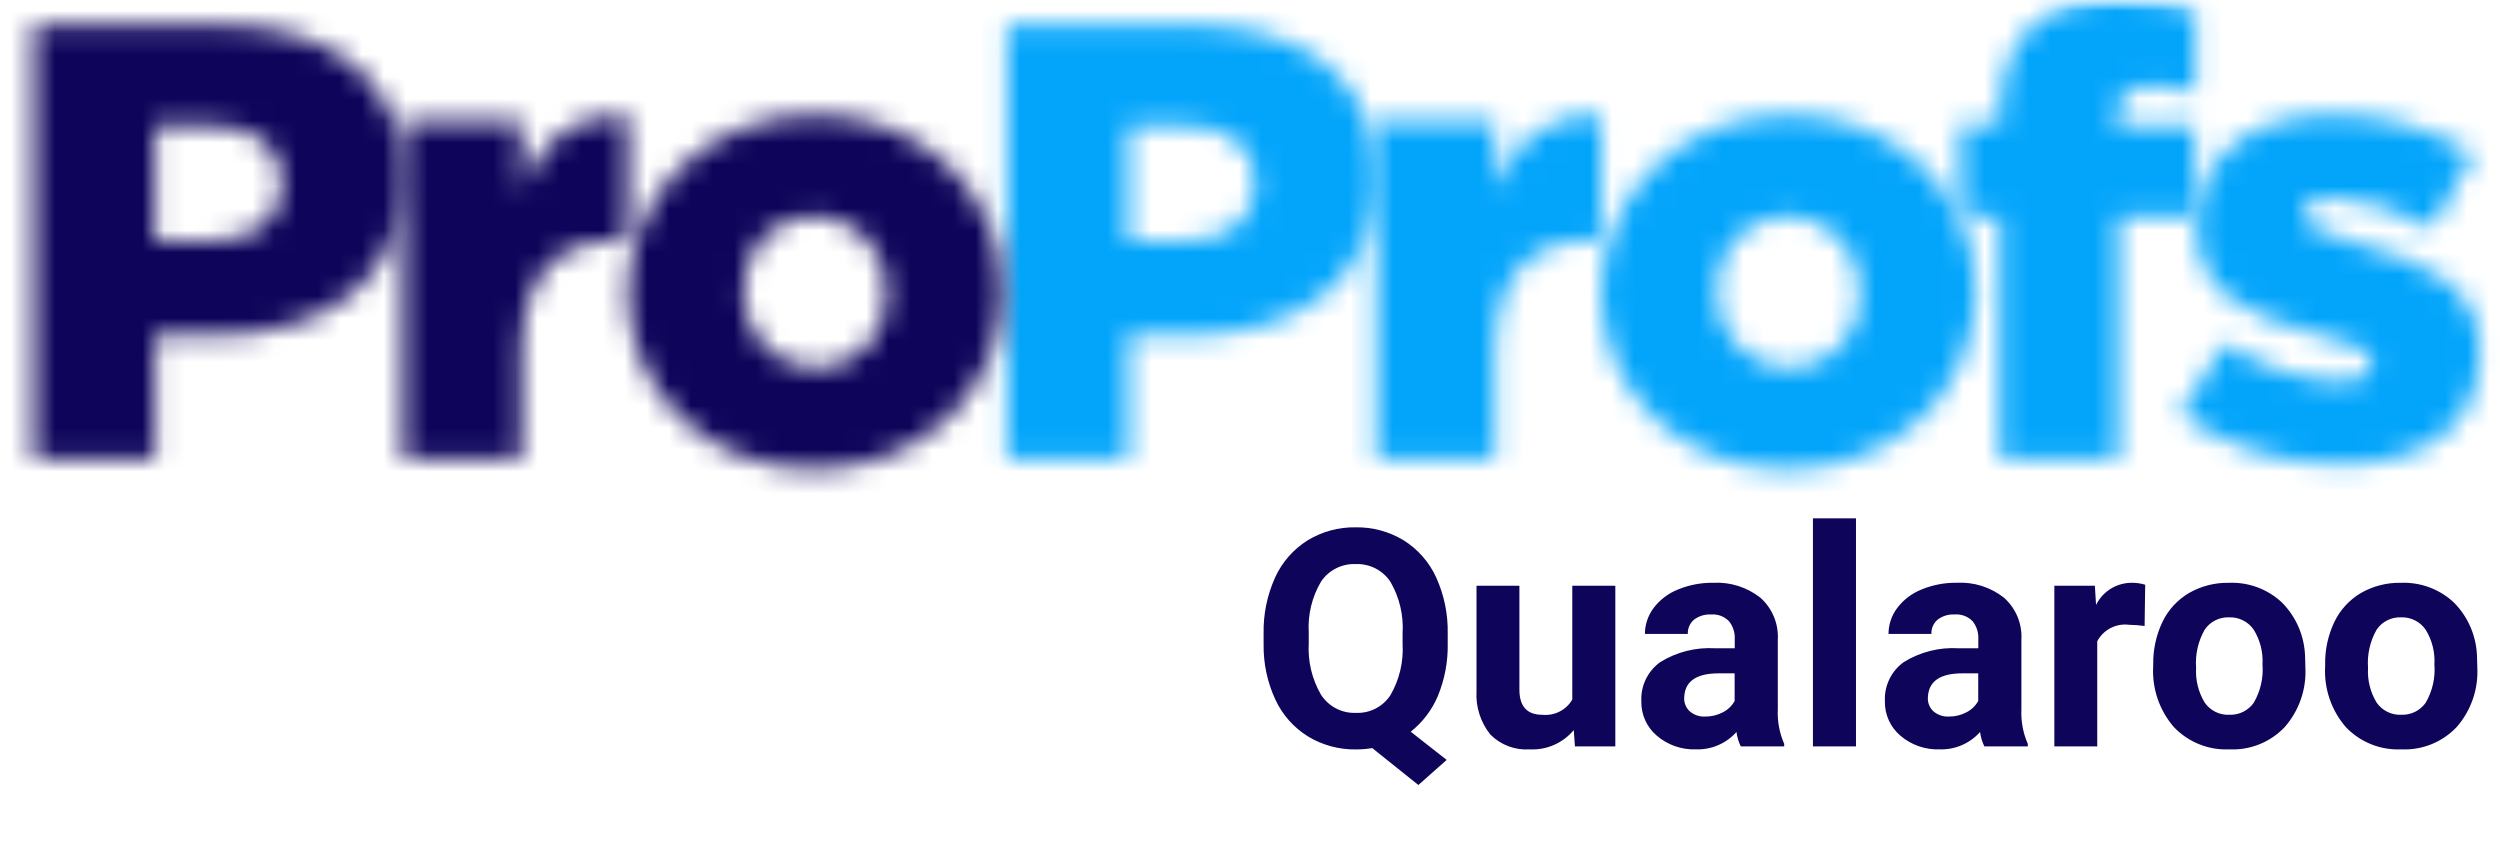
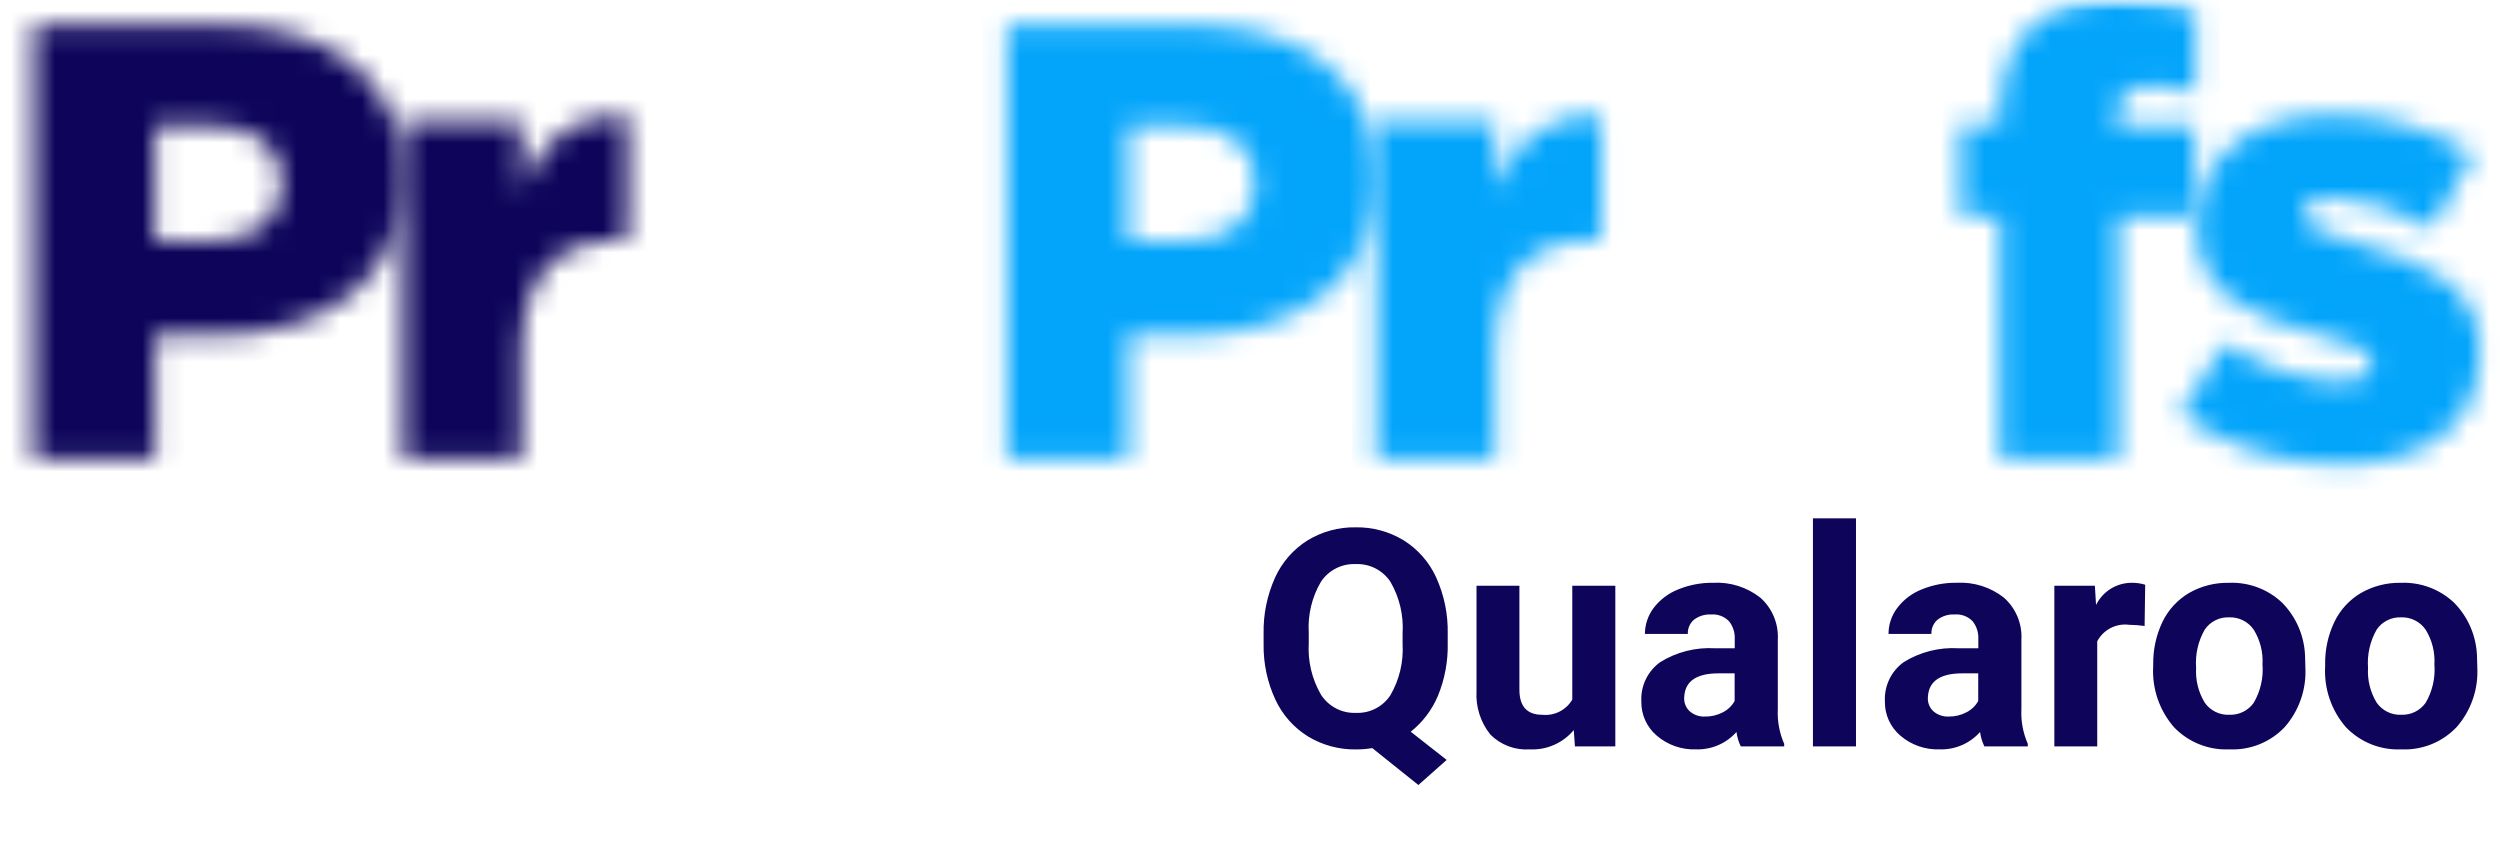
<svg xmlns="http://www.w3.org/2000/svg" width="114" height="39" viewBox="0 0 114 39" fill="none">
  <mask id="mask0_3437_3938" style="mask-type:luminance" maskUnits="userSpaceOnUse" x="0" y="0" width="114" height="39">
    <path d="M114 0H0V38.514H114V0Z" fill="white" />
  </mask>
  <g mask="url(#mask0_3437_3938)">
    <path d="M66.016 29.331C66.034 30.153 65.882 30.971 65.569 31.731C65.3 32.372 64.874 32.934 64.329 33.366L65.968 34.652L64.678 35.796L62.576 34.113C62.33 34.154 62.081 34.174 61.831 34.174C61.062 34.186 60.304 33.981 59.645 33.582C58.995 33.179 58.477 32.594 58.156 31.9C57.791 31.112 57.608 30.253 57.62 29.385V28.897C57.602 28.014 57.781 27.138 58.145 26.333C58.462 25.635 58.978 25.046 59.628 24.639C60.287 24.238 61.046 24.033 61.818 24.046C62.589 24.033 63.348 24.238 64.007 24.639C64.658 25.046 65.174 25.635 65.491 26.333C65.854 27.135 66.034 28.009 66.016 28.889V29.331ZM63.958 28.884C64.011 28.061 63.817 27.241 63.402 26.528C63.23 26.269 62.993 26.058 62.716 25.917C62.438 25.776 62.129 25.709 61.818 25.722C61.509 25.709 61.202 25.775 60.926 25.915C60.65 26.054 60.414 26.262 60.241 26.518C59.825 27.222 59.629 28.034 59.679 28.85V29.331C59.631 30.149 59.824 30.964 60.234 31.673C60.404 31.94 60.641 32.157 60.921 32.303C61.202 32.45 61.516 32.52 61.831 32.506C62.14 32.52 62.447 32.453 62.723 32.312C62.998 32.171 63.232 31.962 63.402 31.703C63.813 30.995 64.006 30.181 63.958 29.364V28.884ZM71.764 33.291C71.521 33.583 71.214 33.814 70.866 33.967C70.519 34.12 70.141 34.19 69.761 34.171C69.431 34.195 69.099 34.146 68.788 34.03C68.478 33.913 68.196 33.732 67.962 33.497C67.512 32.937 67.286 32.23 67.329 31.513V26.711H69.285V31.448C69.285 32.212 69.633 32.594 70.328 32.594C70.599 32.622 70.872 32.572 71.114 32.449C71.357 32.326 71.559 32.136 71.696 31.901V26.711H73.659V34.036H71.817L71.764 33.291ZM79.379 34.036C79.279 33.829 79.213 33.607 79.183 33.379C78.951 33.638 78.666 33.844 78.347 33.981C78.027 34.118 77.681 34.182 77.334 34.171C76.682 34.194 76.046 33.972 75.55 33.547C75.323 33.355 75.142 33.114 75.02 32.842C74.898 32.571 74.839 32.275 74.845 31.978C74.828 31.631 74.898 31.286 75.049 30.974C75.2 30.662 75.427 30.392 75.709 30.191C76.456 29.729 77.327 29.509 78.204 29.561H79.104V29.142C79.119 28.848 79.027 28.559 78.844 28.329C78.738 28.22 78.609 28.136 78.467 28.082C78.325 28.029 78.172 28.008 78.021 28.021C77.743 28.005 77.468 28.089 77.246 28.258C77.153 28.338 77.079 28.438 77.03 28.55C76.981 28.663 76.959 28.785 76.965 28.908H75.008C75.009 28.483 75.147 28.07 75.401 27.73C75.687 27.352 76.071 27.059 76.511 26.883C77.022 26.672 77.57 26.567 78.123 26.575C78.898 26.533 79.662 26.775 80.273 27.255C80.541 27.493 80.752 27.789 80.889 28.12C81.027 28.451 81.088 28.81 81.068 29.168V32.341C81.042 32.883 81.142 33.423 81.359 33.919V34.036H79.379ZM77.761 32.675C78.04 32.678 78.314 32.611 78.56 32.482C78.788 32.368 78.976 32.187 79.099 31.965V30.705H78.368C77.389 30.705 76.868 31.044 76.805 31.72L76.798 31.835C76.795 31.948 76.816 32.061 76.861 32.164C76.905 32.269 76.971 32.362 77.055 32.438C77.251 32.605 77.504 32.69 77.761 32.675ZM84.633 34.036H82.67V23.637H84.633V34.036ZM90.487 34.036C90.387 33.829 90.321 33.607 90.291 33.379C90.06 33.638 89.774 33.844 89.455 33.981C89.135 34.118 88.789 34.182 88.442 34.171C87.79 34.194 87.154 33.972 86.658 33.547C86.431 33.355 86.249 33.114 86.127 32.842C86.005 32.57 85.945 32.275 85.951 31.977C85.934 31.631 86.004 31.285 86.155 30.973C86.305 30.661 86.532 30.392 86.814 30.19C87.562 29.728 88.434 29.508 89.311 29.561H90.211V29.141C90.226 28.847 90.134 28.558 89.951 28.328C89.845 28.219 89.717 28.135 89.574 28.081C89.432 28.028 89.28 28.007 89.128 28.02C88.85 28.004 88.575 28.088 88.353 28.257C88.26 28.337 88.186 28.437 88.138 28.55C88.089 28.662 88.067 28.785 88.072 28.907H86.116C86.116 28.483 86.254 28.07 86.509 27.73C86.794 27.351 87.178 27.058 87.619 26.882C88.129 26.671 88.677 26.566 89.23 26.574C90.005 26.532 90.77 26.774 91.38 27.254C91.648 27.493 91.859 27.789 91.998 28.12C92.135 28.452 92.197 28.81 92.176 29.169V32.341C92.15 32.883 92.25 33.423 92.468 33.919V34.036H90.487ZM88.87 32.675C89.148 32.678 89.422 32.611 89.668 32.482C89.896 32.368 90.084 32.187 90.207 31.965V30.705H89.48C88.501 30.705 87.98 31.044 87.917 31.72L87.91 31.835C87.907 31.948 87.928 32.061 87.972 32.164C88.017 32.269 88.083 32.362 88.167 32.438C88.363 32.604 88.615 32.689 88.871 32.675H88.87ZM97.794 28.545C97.561 28.512 97.326 28.494 97.09 28.491C96.799 28.453 96.504 28.504 96.244 28.639C95.984 28.773 95.771 28.984 95.634 29.243V34.036H93.678V26.711H95.526L95.58 27.584C95.731 27.28 95.963 27.024 96.251 26.846C96.54 26.668 96.873 26.574 97.212 26.575C97.418 26.573 97.623 26.603 97.821 26.663L97.794 28.545ZM98.187 30.305C98.175 29.634 98.318 28.969 98.606 28.363C98.869 27.813 99.29 27.353 99.815 27.043C100.372 26.723 101.005 26.562 101.646 26.576C102.09 26.558 102.532 26.63 102.948 26.785C103.363 26.941 103.743 27.178 104.066 27.483C104.715 28.142 105.089 29.023 105.112 29.948L105.126 30.449C105.174 31.438 104.837 32.407 104.185 33.153C103.862 33.494 103.469 33.762 103.033 33.938C102.597 34.113 102.129 34.193 101.659 34.171C101.19 34.193 100.721 34.113 100.285 33.938C99.848 33.763 99.455 33.496 99.13 33.156C98.469 32.393 98.13 31.402 98.184 30.393L98.187 30.305ZM100.143 30.444C100.107 31.004 100.245 31.561 100.536 32.041C100.661 32.22 100.83 32.365 101.027 32.462C101.223 32.558 101.441 32.604 101.66 32.593C101.876 32.602 102.09 32.556 102.284 32.461C102.478 32.365 102.645 32.223 102.77 32.047C103.078 31.519 103.218 30.91 103.17 30.301C103.203 29.743 103.063 29.189 102.77 28.714C102.646 28.533 102.477 28.386 102.281 28.288C102.084 28.189 101.866 28.142 101.646 28.151C101.429 28.142 101.213 28.189 101.018 28.287C100.824 28.384 100.658 28.53 100.536 28.71C100.235 29.236 100.098 29.84 100.142 30.445L100.143 30.444ZM106.027 30.305C106.014 29.634 106.158 28.969 106.446 28.363C106.709 27.813 107.13 27.353 107.655 27.043C108.211 26.723 108.844 26.562 109.486 26.576C109.929 26.558 110.372 26.63 110.787 26.785C111.203 26.941 111.583 27.178 111.906 27.483C112.555 28.142 112.929 29.023 112.952 29.948L112.966 30.449C113.014 31.438 112.676 32.407 112.025 33.153C111.701 33.494 111.309 33.762 110.873 33.938C110.437 34.113 109.968 34.193 109.499 34.171C109.029 34.193 108.561 34.113 108.124 33.938C107.688 33.763 107.295 33.496 106.97 33.156C106.309 32.392 105.971 31.402 106.026 30.393L106.027 30.305ZM107.983 30.444C107.947 31.004 108.084 31.561 108.376 32.041C108.501 32.22 108.67 32.365 108.867 32.462C109.063 32.558 109.281 32.604 109.5 32.593C109.716 32.602 109.93 32.556 110.124 32.461C110.318 32.365 110.485 32.223 110.61 32.047C110.918 31.519 111.057 30.91 111.009 30.301C111.043 29.743 110.903 29.189 110.61 28.714C110.485 28.533 110.317 28.386 110.12 28.288C109.924 28.189 109.706 28.142 109.486 28.151C109.269 28.142 109.052 28.189 108.858 28.287C108.664 28.384 108.498 28.53 108.376 28.71C108.075 29.236 107.938 29.84 107.982 30.445L107.983 30.444Z" fill="#0E055B" />
    <mask id="mask1_3437_3938" style="mask-type:luminance" maskUnits="userSpaceOnUse" x="45" y="1" width="18" height="20">
      <path d="M45.927 1.139H54.477C59.522 1.139 62.771 3.713 62.771 8.097V8.154C62.771 12.821 59.15 15.284 54.194 15.284H51.453V20.942H45.923V1.139H45.927ZM54.078 10.983C56.047 10.983 57.242 9.967 57.242 8.409V8.354C57.242 6.659 56.047 5.751 54.05 5.751H51.458V10.989L54.078 10.983Z" fill="white" />
    </mask>
    <g mask="url(#mask1_3437_3938)">
      <path d="M44.79 0.001H63.911V22.082H44.79V0.001Z" fill="#03A5FB" />
    </g>
    <mask id="mask2_3437_3938" style="mask-type:luminance" maskUnits="userSpaceOnUse" x="62" y="5" width="12" height="16">
      <path d="M62.773 5.505H68.165V8.617C69.045 6.503 70.463 5.133 73.017 5.247V10.956H72.56C69.751 10.956 68.161 12.583 68.161 16.151V20.947H62.769V5.505" fill="white" />
    </mask>
    <g mask="url(#mask2_3437_3938)">
      <path d="M61.633 4.098H74.156V22.082H61.633V4.098Z" fill="#03A5FB" />
    </g>
    <mask id="mask3_3437_3938" style="mask-type:luminance" maskUnits="userSpaceOnUse" x="73" y="5" width="18" height="17">
-       <path d="M73.016 13.374V13.317C73.016 8.92 76.613 5.237 81.581 5.237C86.52 5.237 90.088 8.862 90.088 13.259V13.317C90.088 17.714 86.49 21.399 81.524 21.399C76.585 21.399 73.016 17.772 73.016 13.374ZM84.806 13.374V13.317C84.825 12.871 84.754 12.427 84.598 12.009C84.442 11.591 84.204 11.209 83.898 10.884C83.593 10.56 83.225 10.3 82.817 10.119C82.41 9.939 81.97 9.841 81.524 9.833C81.084 9.833 80.647 9.924 80.243 10.098C79.838 10.273 79.474 10.529 79.171 10.85C78.869 11.171 78.636 11.55 78.485 11.964C78.335 12.379 78.271 12.819 78.297 13.259V13.317C78.279 13.762 78.35 14.207 78.506 14.625C78.662 15.043 78.9 15.425 79.206 15.749C79.512 16.074 79.879 16.334 80.287 16.515C80.695 16.695 81.135 16.793 81.581 16.801C82.021 16.8 82.457 16.71 82.862 16.535C83.266 16.36 83.631 16.104 83.933 15.783C84.235 15.462 84.468 15.083 84.618 14.669C84.769 14.255 84.833 13.814 84.806 13.374Z" fill="white" />
-     </mask>
+       </mask>
    <g mask="url(#mask3_3437_3938)">
      <path d="M71.876 4.097H91.226V22.536H71.876V4.097Z" fill="#03A5FB" />
    </g>
    <mask id="mask4_3437_3938" style="mask-type:luminance" maskUnits="userSpaceOnUse" x="89" y="-1" width="12" height="22">
      <path d="M91.207 9.89H89.404V5.653H91.207V5.312C91.207 3.551 91.609 2.245 92.521 1.335C93.466 0.398 94.725 -0 96.555 -0C97.753 -0.037 98.949 0.107 100.104 0.426V4.232C99.448 4.021 98.761 3.915 98.072 3.92C97.071 3.92 96.527 4.376 96.527 5.369V5.74H100.07V9.889H96.61V20.942H91.203V9.89" fill="white" />
    </mask>
    <g mask="url(#mask4_3437_3938)">
-       <path d="M88.266 -1.138H101.242V22.081H88.266V-1.138Z" fill="#03A5FB" />
+       <path d="M88.266 -1.138H101.242V22.081H88.266V-1.138" fill="#03A5FB" />
    </g>
    <mask id="mask5_3437_3938" style="mask-type:luminance" maskUnits="userSpaceOnUse" x="99" y="5" width="15" height="17">
      <path d="M99.422 18.906L101.454 15.658C103.03 16.73 104.876 17.337 106.781 17.41C107.725 17.41 108.154 17.127 108.154 16.59V16.534C108.154 15.941 107.295 15.686 105.664 15.233C102.599 14.442 100.165 13.425 100.165 10.345V10.288C100.165 7.041 102.801 5.233 106.378 5.233C108.629 5.227 110.839 5.843 112.763 7.013L110.903 10.402C109.504 9.587 107.937 9.104 106.322 8.989C105.491 8.989 105.061 9.297 105.061 9.724V9.779C105.061 10.372 105.948 10.656 107.582 11.137C110.644 11.984 113.08 13.03 113.08 15.996V16.052C113.08 19.413 110.531 21.166 106.751 21.166C104.132 21.191 101.571 20.401 99.422 18.905" fill="white" />
    </mask>
    <g mask="url(#mask5_3437_3938)">
      <path d="M98.286 4.096H114.217V22.308H98.286V4.096Z" fill="#03A5FB" />
    </g>
    <mask id="mask6_3437_3938" style="mask-type:luminance" maskUnits="userSpaceOnUse" x="1" y="1" width="18" height="20">
      <path d="M1.54 1.139H10.09C15.135 1.139 18.385 3.713 18.385 8.097V8.154C18.385 12.821 14.765 15.284 9.806 15.284H7.07V20.942H1.54V1.139ZM9.691 10.983C11.658 10.983 12.855 9.967 12.855 8.409V8.354C12.855 6.659 11.658 5.751 9.663 5.751H7.07V10.989L9.691 10.983Z" fill="white" />
    </mask>
    <g mask="url(#mask6_3437_3938)">
      <path d="M0.402 0.001H19.523V22.082H0.402V0.001Z" fill="#0E055B" />
    </g>
    <mask id="mask7_3437_3938" style="mask-type:luminance" maskUnits="userSpaceOnUse" x="18" y="5" width="11" height="16">
      <path d="M18.385 5.505H23.777V8.617C24.657 6.503 26.076 5.133 28.63 5.247V10.956H28.177C25.369 10.956 23.779 12.583 23.779 16.151V20.947H18.387V5.505" fill="white" />
    </mask>
    <g mask="url(#mask7_3437_3938)">
      <path d="M17.247 4.098H29.767V22.082H17.247V4.098Z" fill="#0E055B" />
    </g>
    <mask id="mask8_3437_3938" style="mask-type:luminance" maskUnits="userSpaceOnUse" x="28" y="5" width="18" height="17">
      <path d="M28.628 13.374V13.317C28.628 8.92 32.225 5.237 37.192 5.237C42.132 5.237 45.701 8.862 45.701 13.259V13.317C45.701 17.714 42.104 21.399 37.136 21.399C32.197 21.399 28.628 17.772 28.628 13.374ZM40.42 13.374V13.317C40.438 12.871 40.367 12.427 40.211 12.009C40.055 11.591 39.817 11.209 39.511 10.884C39.205 10.56 38.837 10.3 38.429 10.119C38.022 9.939 37.582 9.841 37.136 9.833C36.695 9.833 36.259 9.924 35.855 10.099C35.45 10.274 35.086 10.53 34.784 10.851C34.482 11.171 34.248 11.55 34.098 11.965C33.948 12.379 33.883 12.819 33.909 13.259V13.317C33.891 13.762 33.962 14.207 34.118 14.624C34.273 15.042 34.511 15.424 34.816 15.749C35.122 16.073 35.489 16.333 35.897 16.514C36.305 16.694 36.744 16.792 37.19 16.8C37.631 16.8 38.067 16.71 38.472 16.535C38.876 16.36 39.241 16.104 39.543 15.783C39.846 15.463 40.08 15.084 40.23 14.669C40.381 14.255 40.446 13.814 40.42 13.374Z" fill="white" />
    </mask>
    <g mask="url(#mask8_3437_3938)">
-       <path d="M27.489 4.097H46.838V22.536H27.489V4.097Z" fill="#0E055B" />
-     </g>
+       </g>
  </g>
</svg>